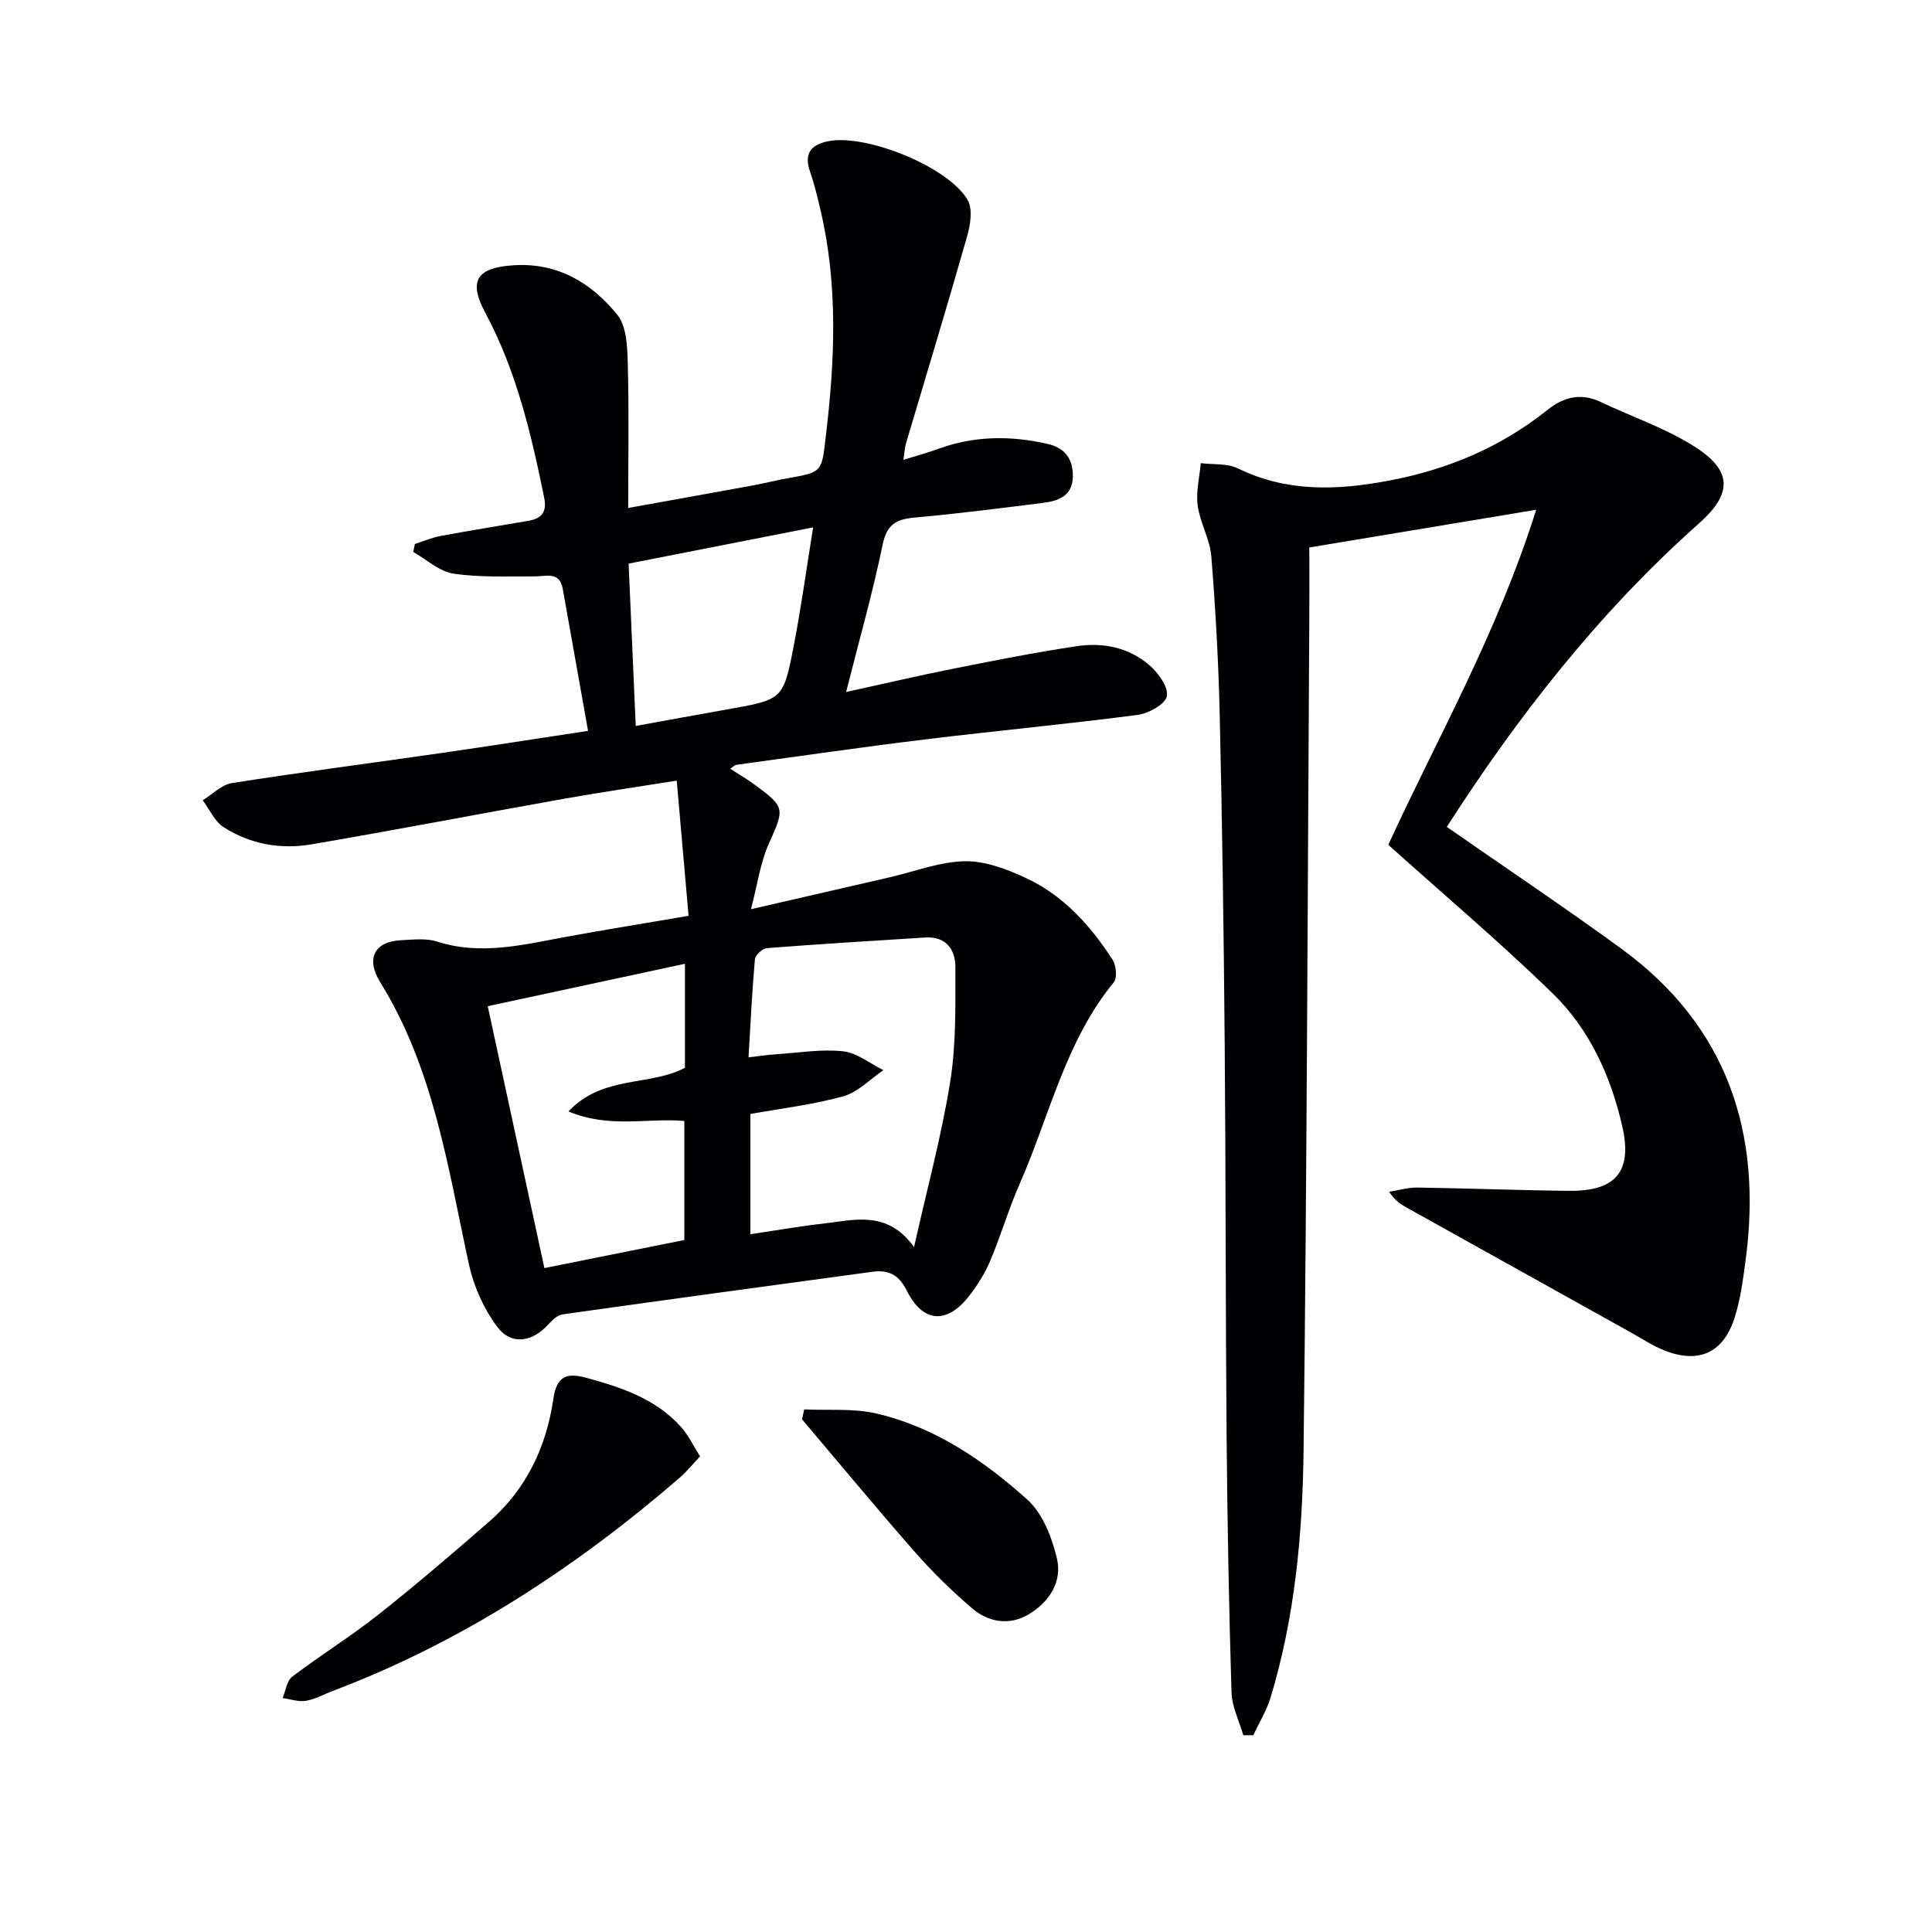
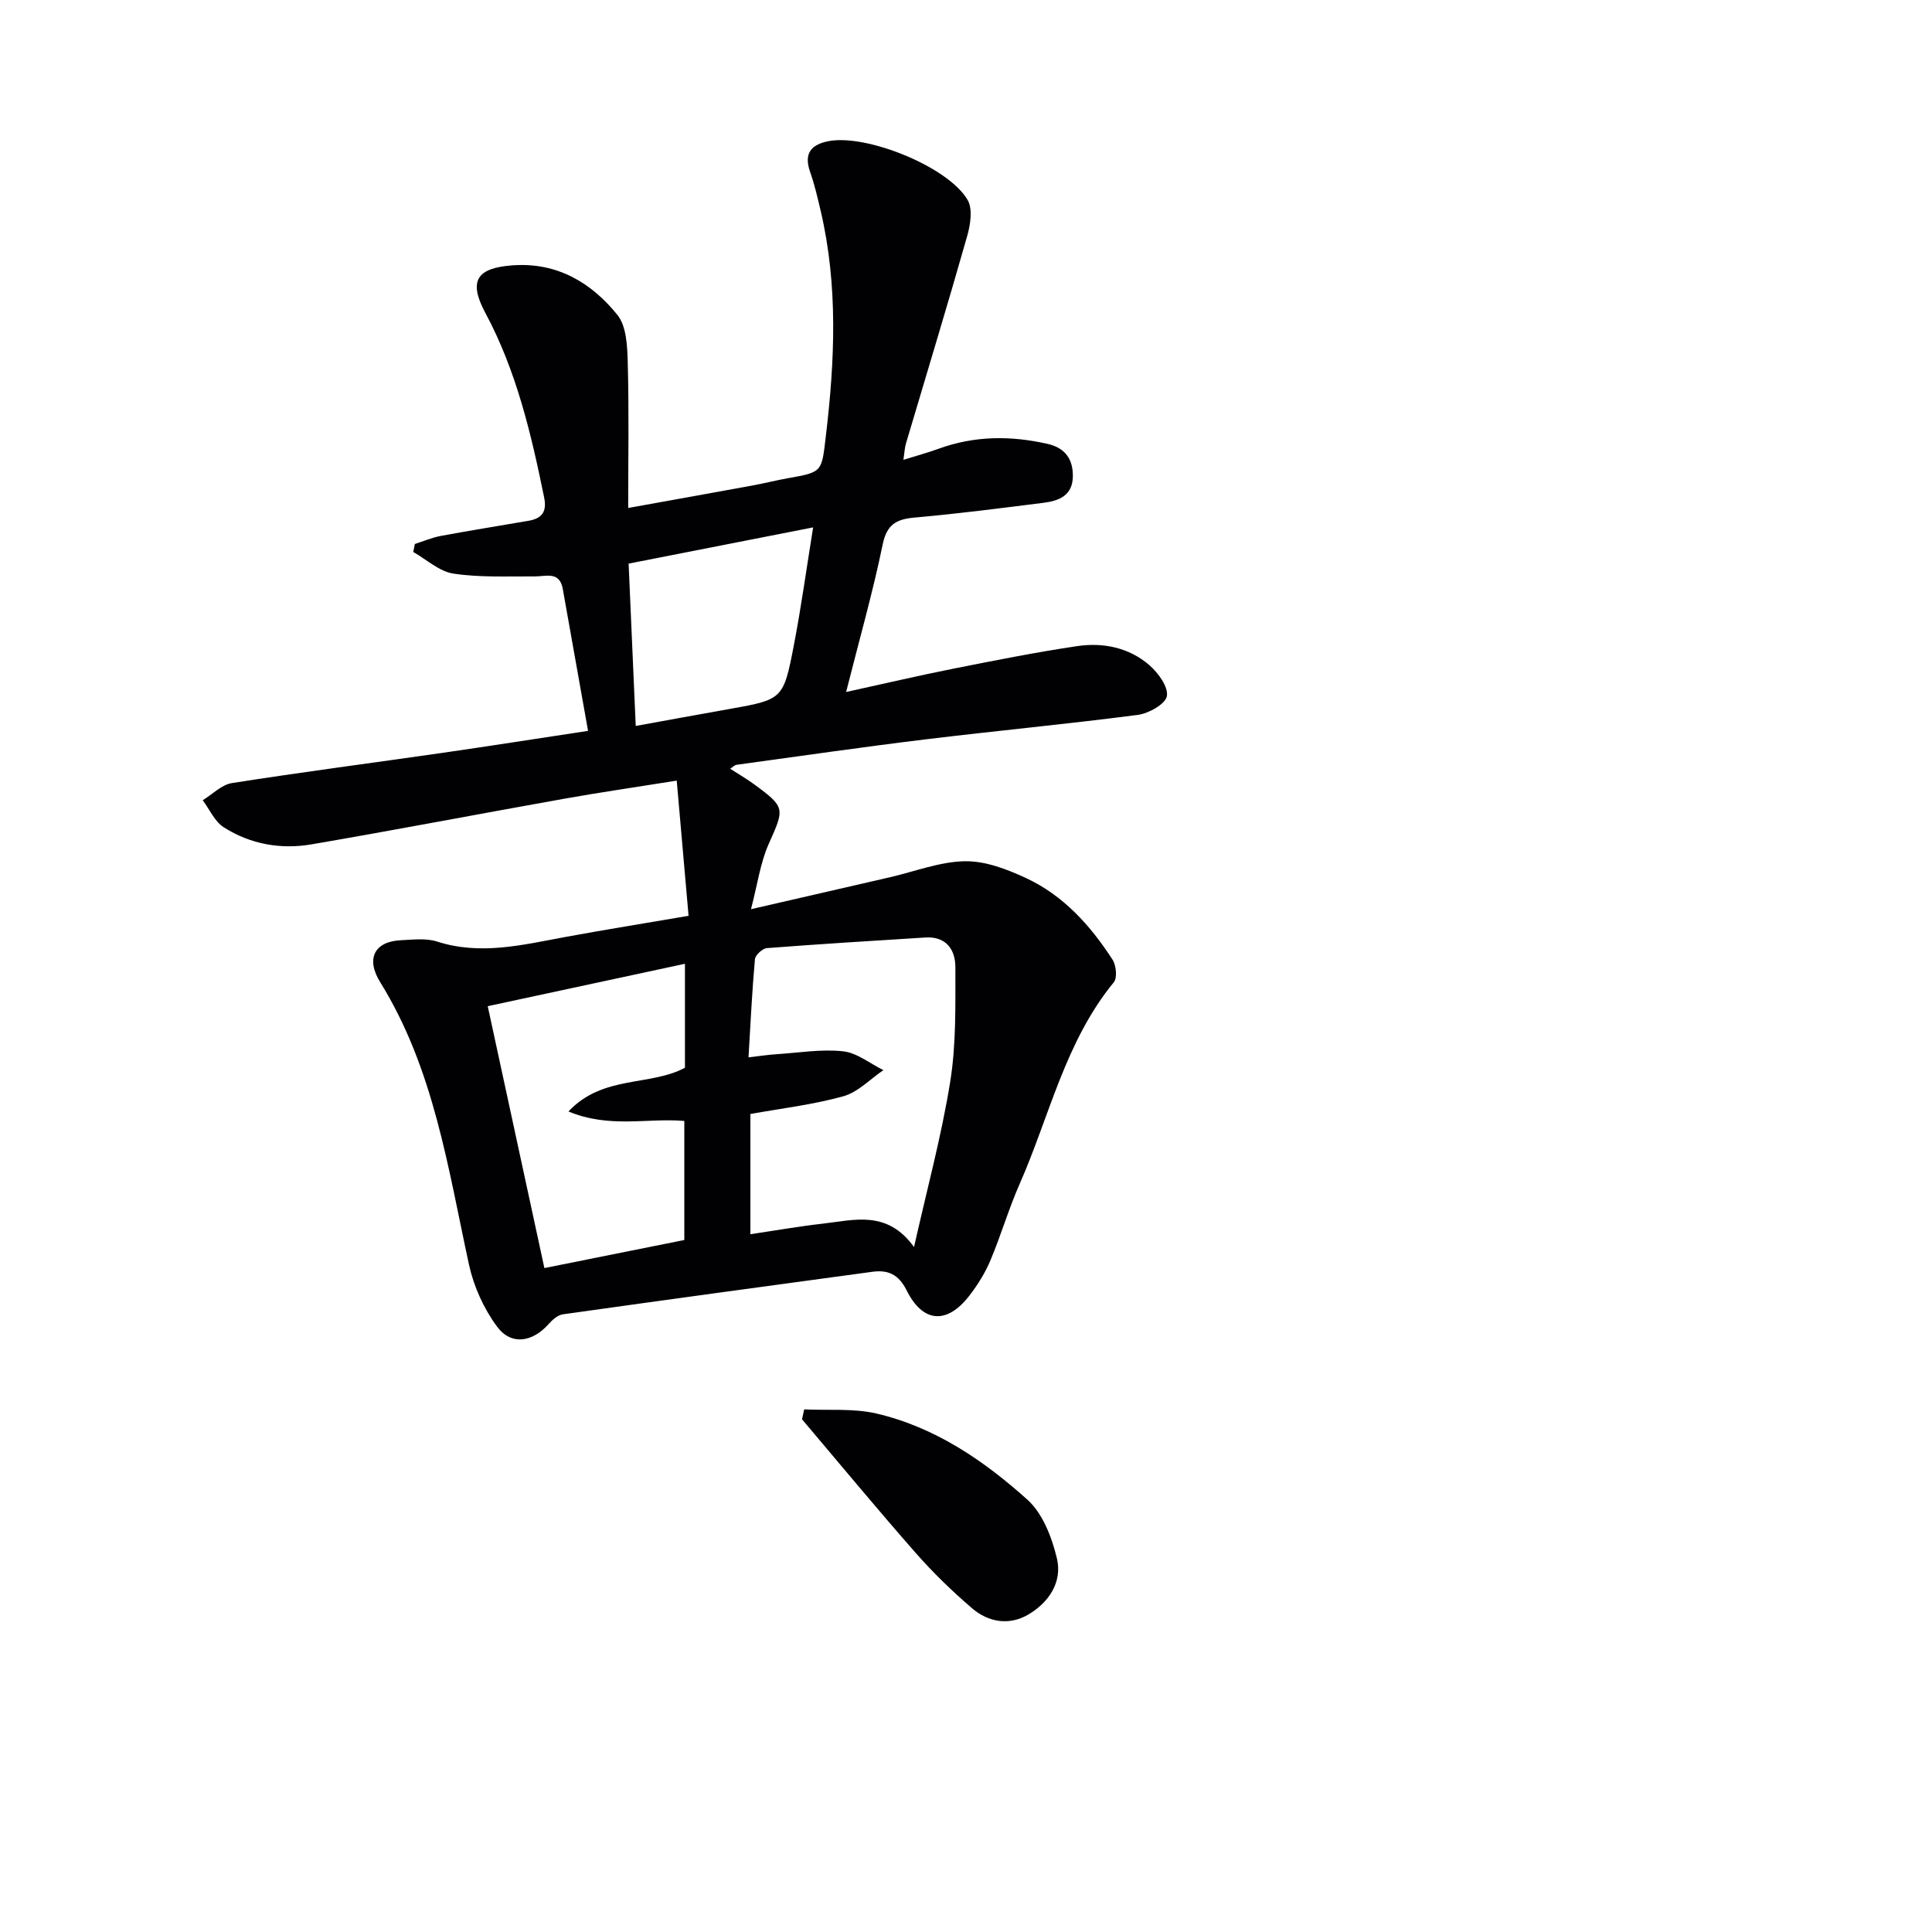
<svg xmlns="http://www.w3.org/2000/svg" enable-background="new 0 0 400 400" viewBox="0 0 400 400">
  <g fill="#010103">
    <path d="m142.56 189.61c-.82-9.41-1.6-18.28-2.45-27.99-8.3 1.33-15.76 2.41-23.18 3.73-17.47 3.11-34.91 6.46-52.4 9.46-6.4 1.1-12.71-.02-18.22-3.54-1.87-1.2-2.92-3.69-4.34-5.59 2.01-1.22 3.89-3.21 6.04-3.55 14.43-2.27 28.93-4.15 43.39-6.23 9.99-1.44 19.96-3.01 30.35-4.58-1.75-9.85-3.49-19.61-5.23-29.37-.67-3.75-3.45-2.59-5.86-2.61-5.6-.04-11.28.25-16.78-.58-2.93-.44-5.56-2.92-8.32-4.48.11-.55.22-1.1.33-1.65 1.78-.57 3.53-1.33 5.36-1.67 6.03-1.12 12.1-2.09 18.14-3.13 2.74-.47 3.89-1.79 3.27-4.83-2.69-13.2-5.74-26.22-12.19-38.25-3.55-6.63-1.76-9.3 5.73-9.82 9.16-.64 16.23 3.59 21.62 10.26 1.91 2.37 2.06 6.56 2.15 9.94.27 9.79.09 19.6.09 30.04 8.97-1.62 17.4-3.12 25.82-4.67 2.44-.45 4.86-1.07 7.3-1.5 7.15-1.27 6.92-1.28 7.8-8.69 1.86-15.6 2.55-31.13-1.05-46.58-.64-2.74-1.28-5.5-2.21-8.15-1.33-3.81.18-5.65 3.84-6.36 7.81-1.5 24.75 5.28 28.77 12.17 1.1 1.88.58 5.16-.1 7.54-4.08 14.35-8.43 28.62-12.67 42.92-.23.76-.26 1.58-.52 3.35 2.8-.87 5.08-1.48 7.29-2.29 7.42-2.71 14.94-2.74 22.55-1.01 3.66.83 5.31 3.18 5.24 6.8-.07 3.88-2.87 5-6 5.39-8.89 1.12-17.78 2.27-26.7 3.06-3.81.34-5.8 1.37-6.67 5.58-2.04 9.9-4.82 19.64-7.57 30.54 7.97-1.74 15.14-3.43 22.36-4.86 8.45-1.68 16.91-3.36 25.42-4.63 5.42-.81 10.78.27 15.01 3.94 1.83 1.59 3.95 4.5 3.62 6.4-.28 1.64-3.75 3.59-6.01 3.89-14.66 1.91-29.38 3.29-44.06 5.08-13.02 1.59-26.01 3.47-39.01 5.25-.42.06-.8.48-1.33.82 1.78 1.15 3.48 2.13 5.05 3.29 6.41 4.7 6.19 4.97 2.95 12.22-1.77 3.94-2.34 8.41-3.7 13.57 10.45-2.4 19.6-4.51 28.75-6.61 5.17-1.19 10.32-3.22 15.5-3.32 4.23-.08 8.74 1.64 12.69 3.48 7.75 3.6 13.35 9.83 17.92 16.9.76 1.18 1.01 3.76.26 4.68-10.08 12.29-13.31 27.74-19.51 41.79-2.27 5.15-3.85 10.61-6.04 15.8-1.08 2.57-2.61 5.03-4.32 7.25-4.65 6.03-9.64 5.73-13.02-1.05-1.66-3.32-3.84-4.29-7.1-3.85-21.37 2.9-42.74 5.8-64.09 8.81-1.07.15-2.18 1.16-2.96 2.04-3.34 3.74-7.73 4.45-10.66.49-2.74-3.7-4.82-8.31-5.8-12.81-4.36-20.07-7.26-40.54-18.38-58.48-3.02-4.87-1.22-8.45 4.32-8.7 2.49-.11 5.17-.46 7.45.28 9 2.89 17.68.69 26.46-.93 8.19-1.51 16.37-2.82 25.61-4.4zm46.68 68.58c2.68-11.97 5.69-23 7.49-34.23 1.25-7.77 1.06-15.81 1.07-23.73 0-3.61-1.91-6.41-6.23-6.13-10.93.69-21.87 1.35-32.79 2.2-.91.07-2.4 1.43-2.48 2.29-.59 6.57-.9 13.17-1.33 20.32 2.36-.27 4.1-.54 5.86-.65 4.58-.3 9.22-1.09 13.72-.6 2.89.31 5.57 2.54 8.35 3.9-2.75 1.86-5.26 4.56-8.29 5.41-6.29 1.75-12.85 2.51-19.25 3.67v24.89c5.28-.78 10.13-1.64 15.01-2.19 6.47-.73 13.31-2.88 18.87 4.85zm-76.53 4.35c9.93-1.99 19.55-3.92 28.97-5.81 0-8.74 0-16.83 0-24.65-7.77-.66-15.41 1.58-23.99-1.96 7.1-7.57 16.82-5.17 24.12-9.05 0-6.93 0-13.89 0-21.53-13.78 2.96-27.24 5.86-40.83 8.78 3.96 18.31 7.74 35.8 11.73 54.22zm17.44-145.85c.49 11.14.97 22.11 1.47 33.61 6.85-1.24 13.01-2.38 19.18-3.47 11.26-2 11.39-1.96 13.57-13.3 1.52-7.89 2.61-15.85 3.98-24.34-13.03 2.56-25.16 4.94-38.2 7.5z" />
-     <path d="m299.54 171.2c12.38 8.61 24.38 16.65 36.05 25.15 22.02 16.03 29.33 38.16 25.83 64.48-.54 4.09-1.07 8.26-2.34 12.15-2.36 7.19-7.44 9.39-14.48 6.62-2.46-.97-4.7-2.48-7.02-3.77-15.4-8.57-30.8-17.15-46.2-25.73-1.27-.71-2.52-1.44-3.78-3.36 1.93-.3 3.87-.89 5.8-.87 10.48.15 20.96.57 31.45.68 9.65.1 13.19-3.95 11.01-13.43-2.37-10.33-6.77-20.04-14.41-27.46-10.82-10.51-22.35-20.28-34.02-30.75 9.98-21.78 22.55-43.71 30.62-69.37-16.27 2.7-31.04 5.16-46.97 7.81 0 4.09.03 9.03 0 13.97-.35 57.64-.5 115.28-1.19 172.92-.2 17.26-1.77 34.52-6.83 51.21-.82 2.72-2.37 5.22-3.59 7.82-.69 0-1.37-.01-2.06-.01-.85-2.96-2.35-5.9-2.44-8.89-.53-17.47-.86-34.95-1.01-52.42-.23-27.33-.17-54.66-.4-81.98-.19-22.64-.51-45.29-1.03-67.93-.25-10.97-.87-21.94-1.74-32.87-.29-3.55-2.34-6.93-2.82-10.49-.39-2.85.38-5.86.64-8.79 2.58.33 5.48.01 7.69 1.09 10.14 4.95 20.51 4.55 31.21 2.54 12.17-2.28 23.19-6.92 32.87-14.65 3.4-2.72 6.97-3.58 11.07-1.63 6.58 3.13 13.64 5.49 19.69 9.42 7.67 4.97 7.35 9.72.66 15.67-20.68 18.37-37.53 39.93-52.26 62.87z" />
-     <path d="m144.94 301.53c-1.52 1.6-2.75 3.15-4.22 4.42-21.55 18.6-45.06 34.02-71.83 44.14-1.86.7-3.66 1.74-5.58 2.05-1.53.25-3.19-.36-4.8-.58.64-1.51.87-3.57 2-4.43 5.82-4.42 12.07-8.29 17.8-12.82 7.82-6.18 15.4-12.69 22.93-19.24 7.74-6.73 11.9-15.55 13.34-25.53.68-4.68 2.81-5.37 6.8-4.28 7.29 1.98 14.38 4.34 19.61 10.16 1.52 1.69 2.52 3.85 3.95 6.11z" />
    <path d="m166.5 291.8c5.01.24 10.18-.26 14.98.86 12.08 2.82 22.21 9.72 31.24 17.84 3.17 2.85 5.06 7.8 6.1 12.14 1.17 4.89-1.66 9.15-5.95 11.65-3.94 2.3-8.23 1.59-11.61-1.31-4.14-3.55-8.1-7.39-11.69-11.48-7.99-9.09-15.7-18.42-23.52-27.65.14-.69.3-1.37.45-2.05z" />
  </g>
</svg>